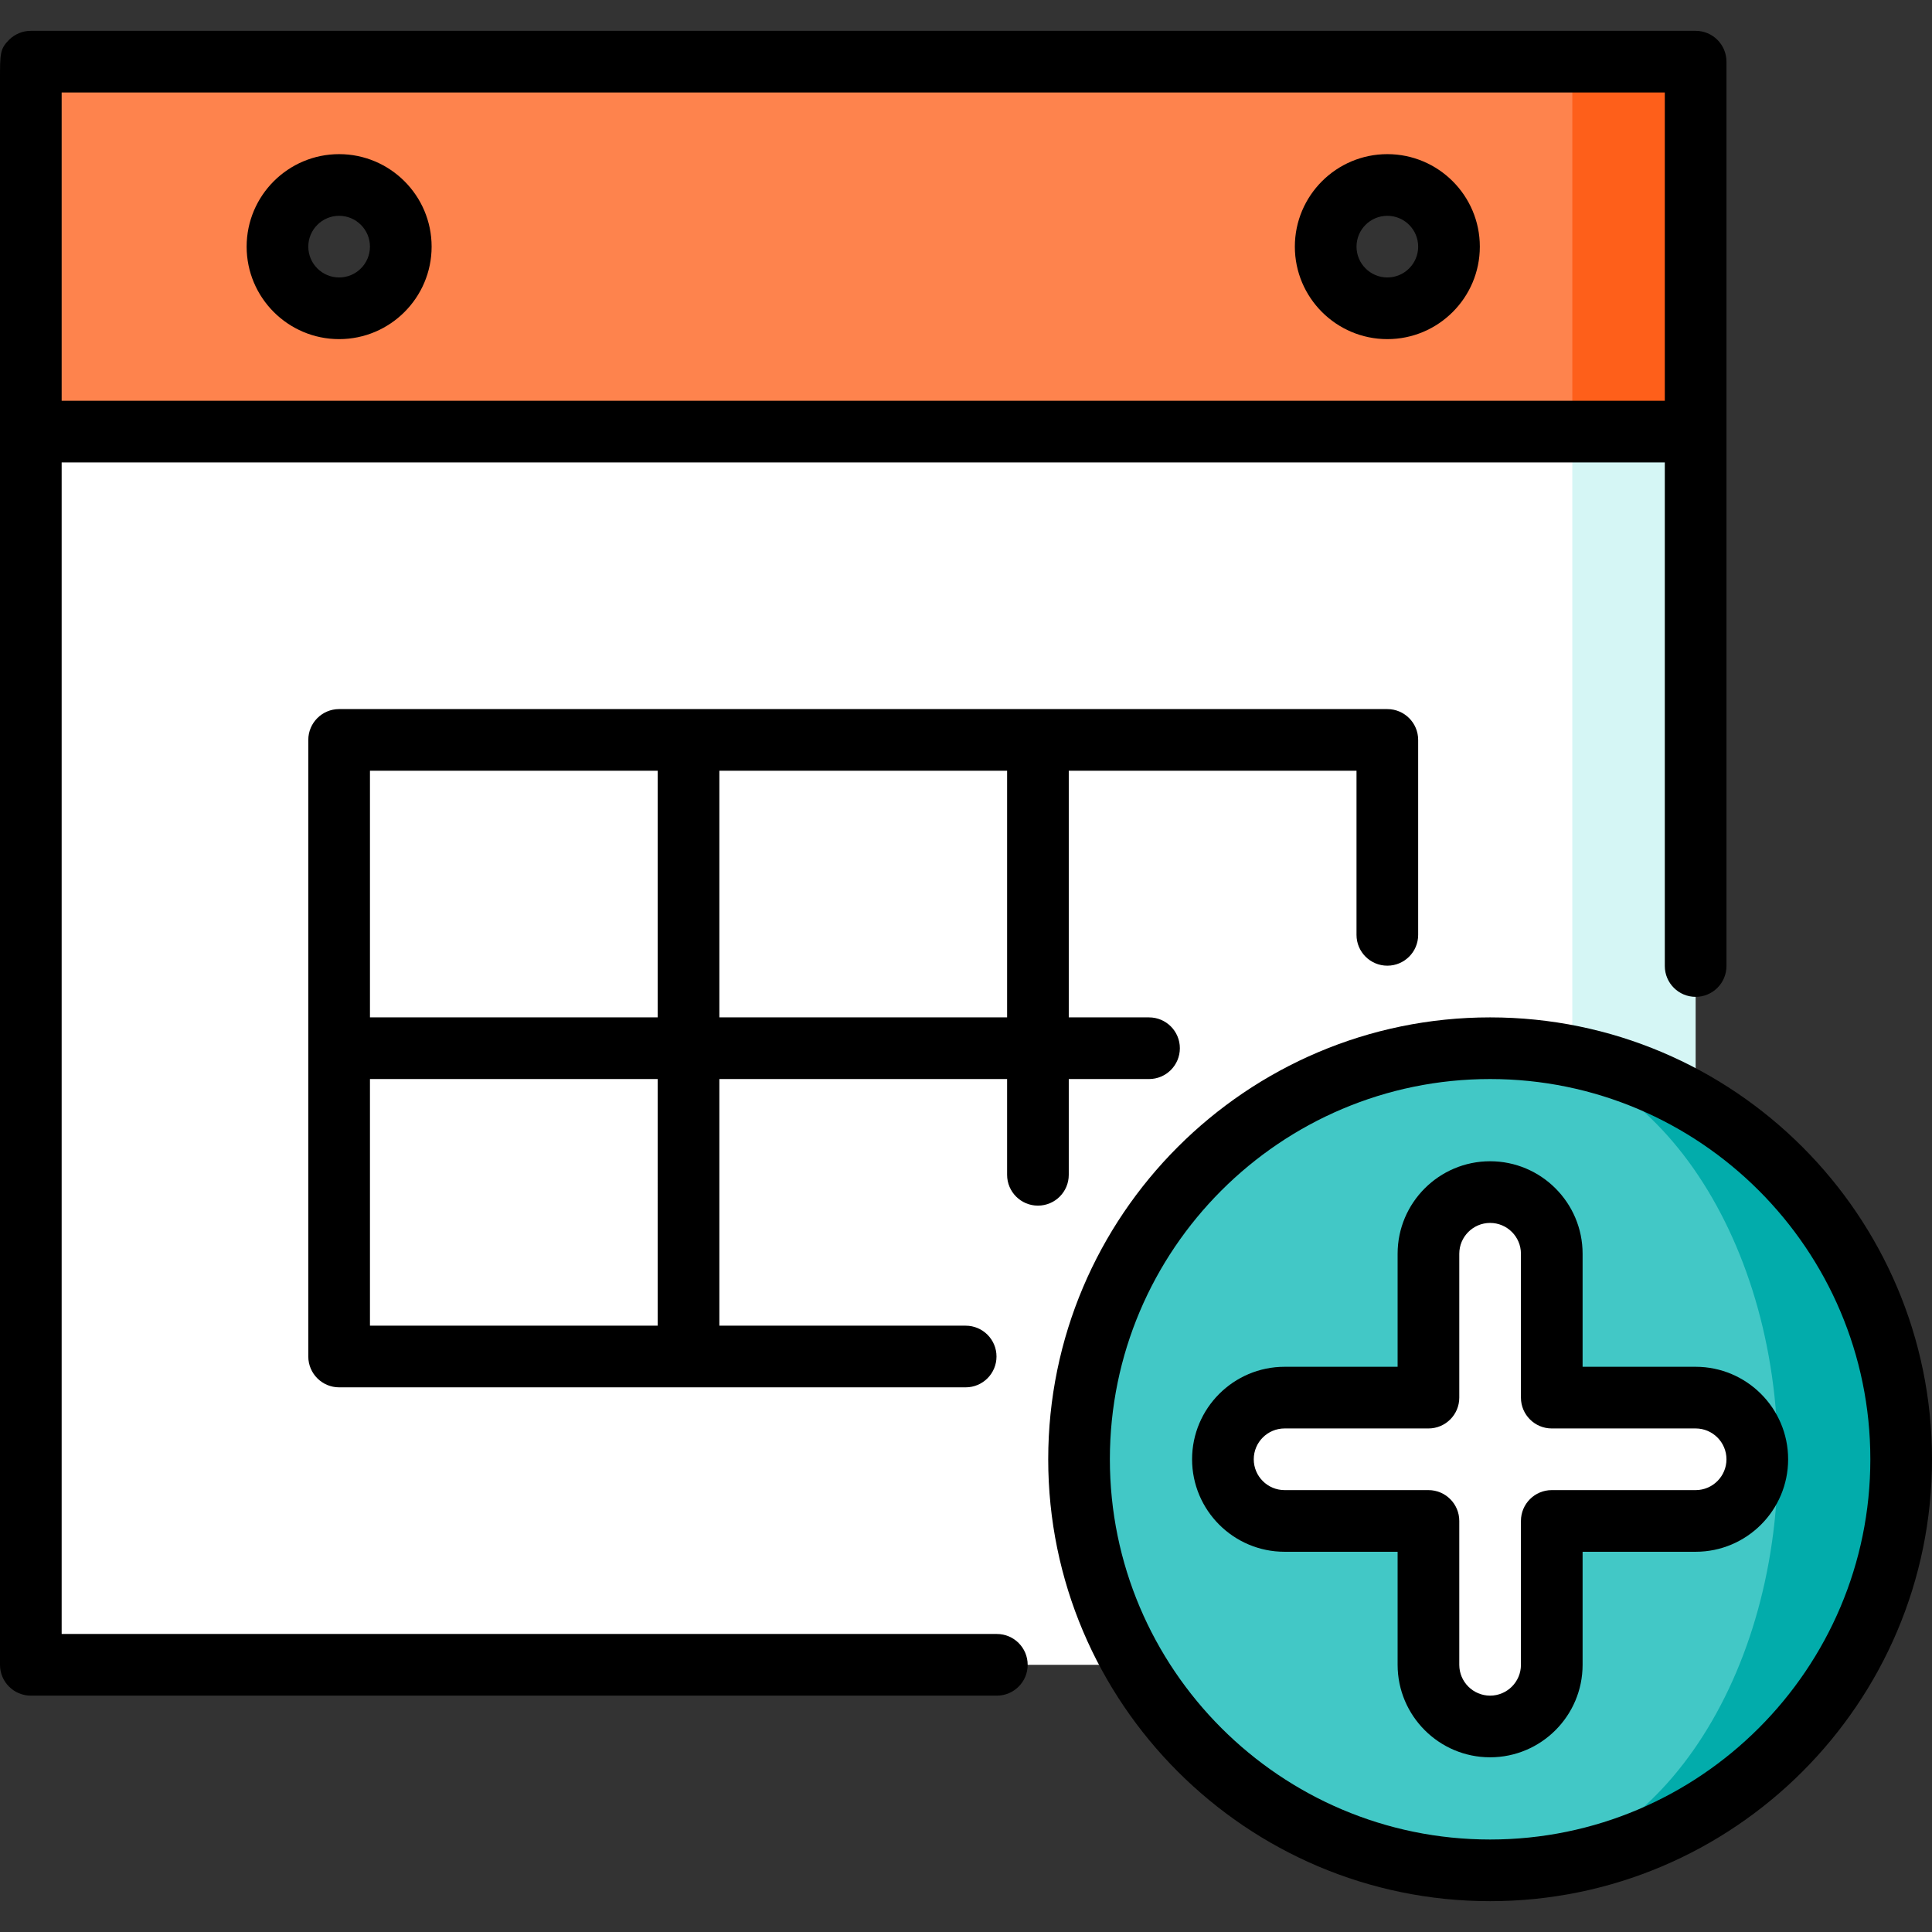
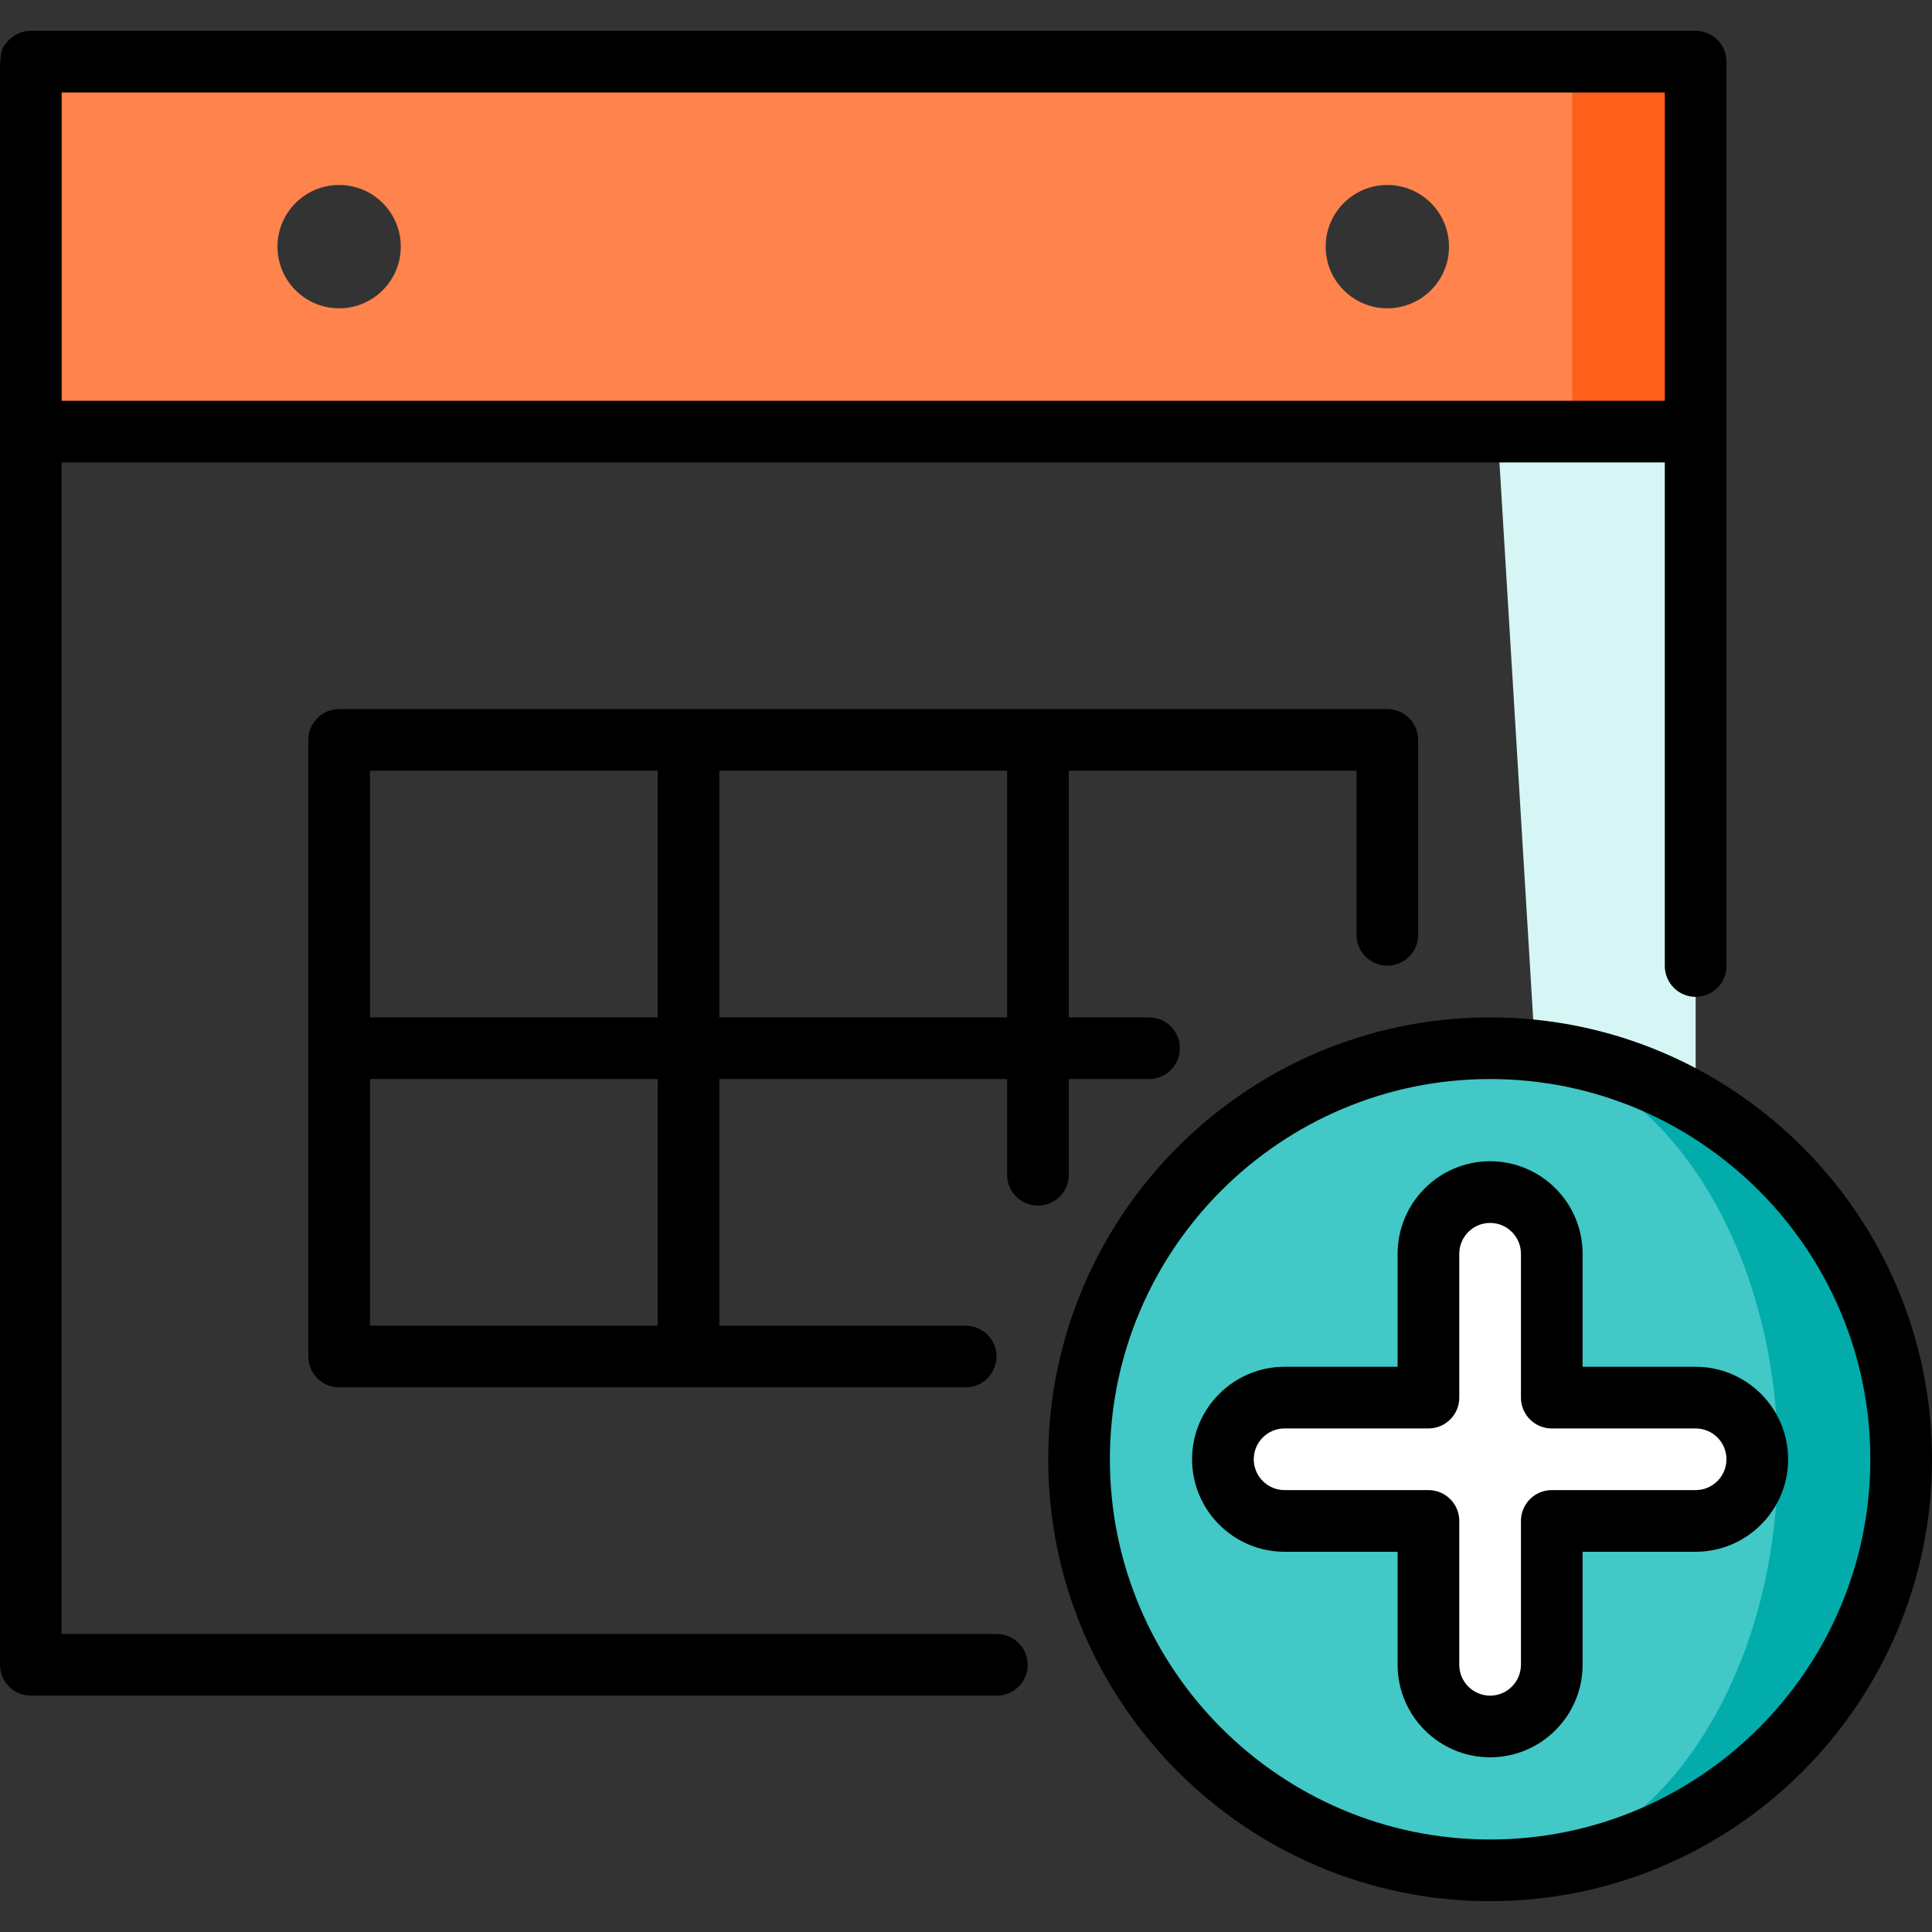
<svg xmlns="http://www.w3.org/2000/svg" height="800px" width="800px" version="1.1" id="Layer_1" viewBox="0 0 512 512" xml:space="preserve">
  <rect x="0" y="0" width="512" height="512" fill="#333333" stroke="none" />
  <polygon style="fill:#D5F6F5;" points="449.362,114.383 394.894,81.702 416.681,441.191 449.362,441.191 " />
-   <polygon style="fill:#FFFFFF;" points="8.17,114.383 8.17,441.191 416.681,441.191 416.681,81.702 " />
  <polygon style="fill:#FE5F1A;" points="449.362,16.34 416.681,16.34 384,81.702 416.681,114.383 449.362,114.383 " />
  <path style="fill:#FE834D;" d="M8.17,16.34v98.043h408.511V16.34H8.17z M89.872,81.702c-9.024,0-16.34-7.316-16.34-16.34  s7.316-16.34,16.34-16.34s16.34,7.316,16.34,16.34S98.897,81.702,89.872,81.702z M367.66,81.702c-9.024,0-16.34-7.316-16.34-16.34  s7.316-16.34,16.34-16.34c9.024,0,16.34,7.316,16.34,16.34S376.684,81.702,367.66,81.702z" />
  <path style="fill:#02ACAB;" d="M394.894,277.787V495.66c60.165,0,108.936-48.771,108.936-108.936S455.058,277.787,394.894,277.787z" />
  <path style="fill:#42C8C6;" d="M394.894,277.787c42.115,0,76.255,48.771,76.255,108.936S437.008,495.66,394.894,495.66  c-60.165,0-108.936-48.771-108.936-108.936S334.728,277.787,394.894,277.787z" />
  <path style="fill:#FFFFFF;" d="M449.362,370.383h-38.128v-38.128c0-9.024-7.316-16.34-16.34-16.34c-9.024,0-16.34,7.316-16.34,16.34  v38.128h-38.128c-9.024,0-16.34,7.316-16.34,16.34s7.316,16.34,16.34,16.34h38.128v38.128c0,9.024,7.316,16.34,16.34,16.34  c9.024,0,16.34-7.316,16.34-16.34v-38.128h38.128c9.024,0,16.34-7.316,16.34-16.34S458.386,370.383,449.362,370.383z" />
-   <path d="M89.872,89.872c13.515,0,24.511-10.996,24.511-24.511s-10.996-24.511-24.511-24.511S65.362,51.846,65.362,65.362  S76.357,89.872,89.872,89.872z M89.872,57.191c4.506,0,8.17,3.665,8.17,8.17s-3.665,8.17-8.17,8.17s-8.17-3.666-8.17-8.17  C81.702,60.857,85.367,57.191,89.872,57.191z" />
-   <path d="M367.66,89.872c13.516,0,24.511-10.995,24.511-24.511s-10.995-24.511-24.511-24.511c-13.516,0-24.511,10.995-24.511,24.511  S354.144,89.872,367.66,89.872z M367.66,57.191c4.506,0,8.17,3.665,8.17,8.17s-3.665,8.17-8.17,8.17s-8.17-3.666-8.17-8.17  C359.489,60.857,363.154,57.191,367.66,57.191z" />
  <path d="M283.234,311.335v-25.378h21.272c4.512,0,8.17-3.658,8.17-8.17c0-4.512-3.658-8.17-8.17-8.17h-21.272v-65.362h76.255v43.49  c0,4.512,3.658,8.17,8.17,8.17c4.512,0,8.17-3.658,8.17-8.17v-51.66c0-4.512-3.658-8.17-8.17-8.17H89.872  c-4.512,0-8.17,3.658-8.17,8.17v163.404c0,4.512,3.658,8.17,8.17,8.17h166.042c4.512,0,8.17-3.658,8.17-8.17s-3.658-8.17-8.17-8.17  h-65.276v-65.362h76.255v25.378c0,4.512,3.658,8.17,8.17,8.17C279.576,319.505,283.234,315.847,283.234,311.335z M174.298,204.255  v65.362H98.043v-65.362H174.298z M174.298,351.319H98.043v-65.362h76.255V351.319z M190.638,269.617v-65.362h76.255v65.362H190.638z  " />
  <path d="M264.176,433.021H16.34c0-38.035,0-200.036,0-310.468h424.851v133.453c0,4.512,3.658,8.17,8.17,8.17  c4.512,0,8.17-3.658,8.17-8.17V16.34c0-4.512-3.658-8.17-8.17-8.17H8.17c-2.167,0-4.245,0.861-5.777,2.393  C0,12.956,0,14.201,0,21.112v13.484v79.774c0,0.025,0,326.822,0,326.822c0,4.512,3.658,8.17,8.17,8.17h256.005  c4.512,0,8.17-3.658,8.17-8.17C272.346,436.679,268.688,433.021,264.176,433.021z M441.191,24.511v81.702H16.34  c0-37.941,0-67.957,0-81.702H441.191z" />
  <path d="M394.894,269.617c-64.573,0-117.106,52.533-117.106,117.106S330.321,503.83,394.894,503.83S512,451.296,512,386.723  S459.466,269.617,394.894,269.617z M394.894,487.489c-55.563,0-100.766-45.203-100.766-100.766s45.203-100.766,100.766-100.766  S495.66,331.16,495.66,386.723S450.455,487.489,394.894,487.489z" />
  <path d="M449.362,362.213h-29.957v-29.957c0-13.516-10.995-24.511-24.511-24.511c-13.516,0-24.511,10.995-24.511,24.511v29.957  h-29.957c-13.516,0-24.511,10.995-24.511,24.511s10.995,24.511,24.511,24.511h29.957v29.957c0,13.516,10.995,24.511,24.511,24.511  c13.516,0,24.511-10.996,24.511-24.511v-29.957h29.957c13.516,0,24.511-10.995,24.511-24.511S462.876,362.213,449.362,362.213z   M449.362,394.894h-38.128c-4.512,0-8.17,3.658-8.17,8.17v38.128c0,4.506-3.665,8.17-8.17,8.17s-8.17-3.665-8.17-8.17v-38.128  c0-4.512-3.658-8.17-8.17-8.17h-38.128c-4.506,0-8.17-3.665-8.17-8.17s3.665-8.17,8.17-8.17h38.128c4.512,0,8.17-3.658,8.17-8.17  v-38.128c0-4.506,3.665-8.17,8.17-8.17s8.17,3.665,8.17,8.17v38.128c0,4.512,3.658,8.17,8.17,8.17h38.128  c4.506,0,8.17,3.665,8.17,8.17S453.866,394.894,449.362,394.894z" />
</svg>